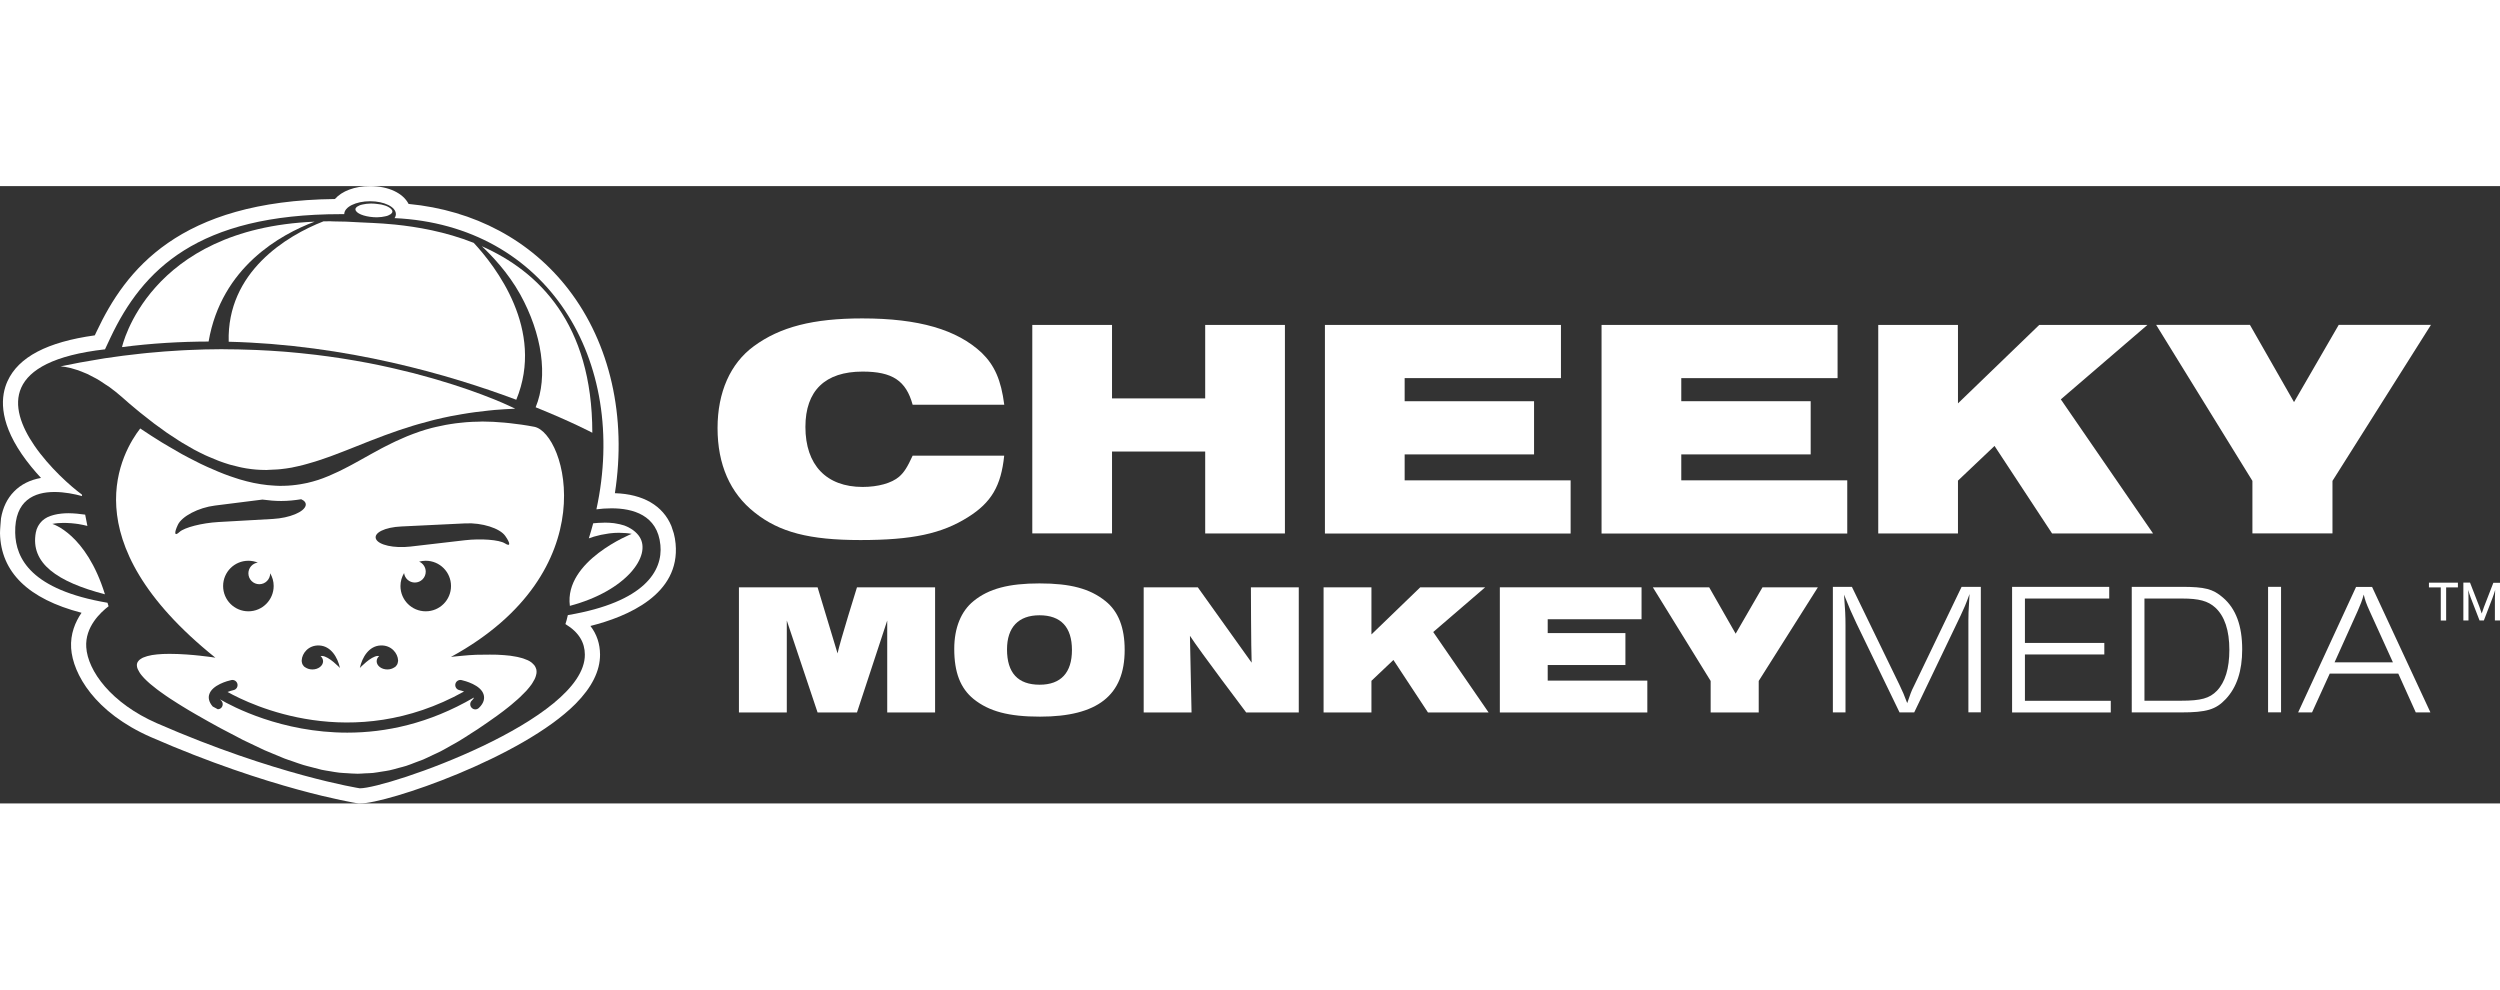
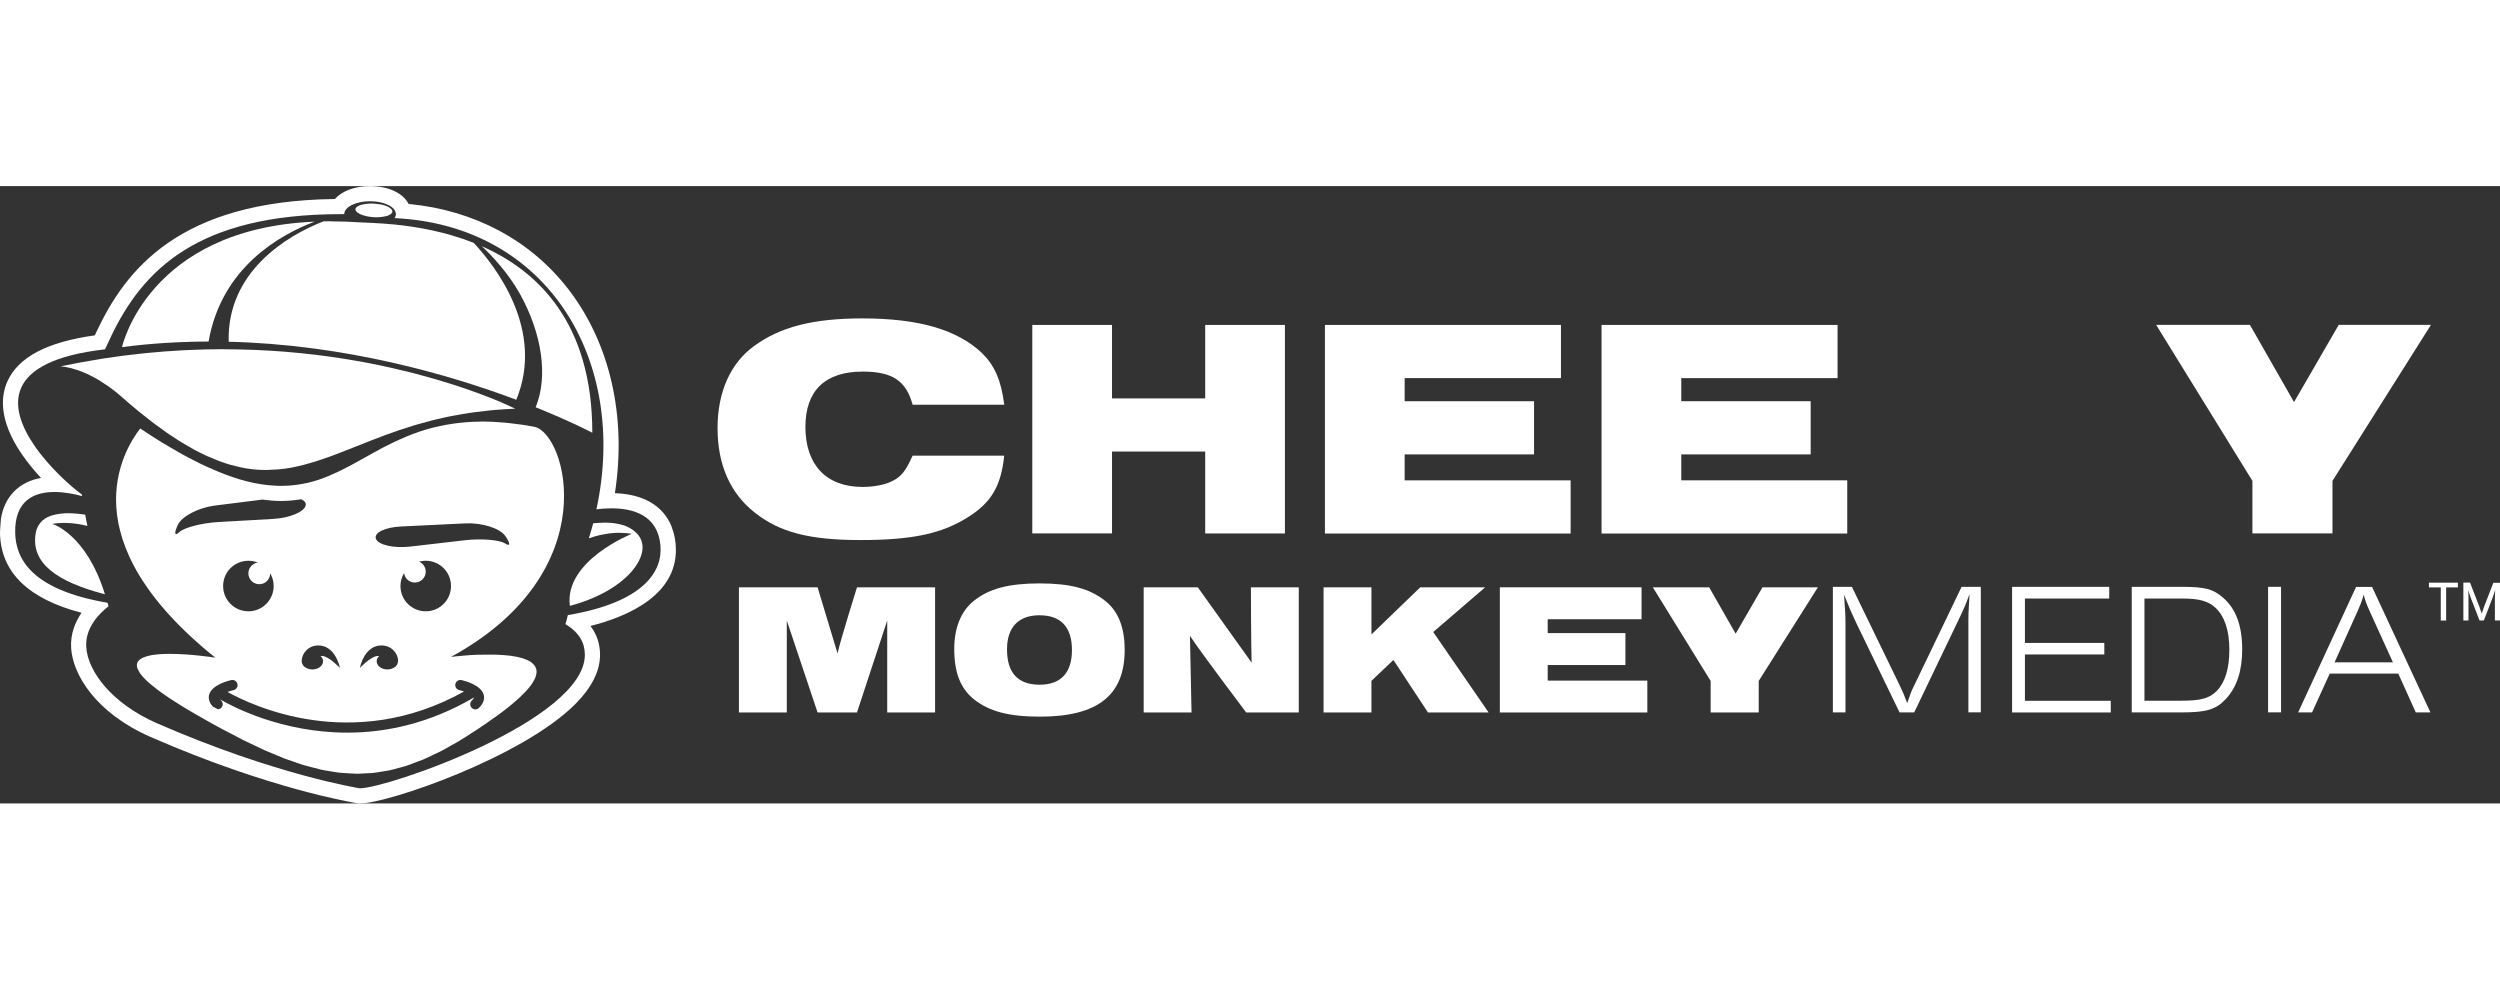
<svg xmlns="http://www.w3.org/2000/svg" version="1.1" x="0px" y="0px" viewBox="0 0 371.89 91.83" style="enable-background:new 0 0 371.89 91.83;" xml:space="preserve" width="232px">
  <rect x="0" y="0" width="371.89" height="91.83" fill="#333333" stroke="none" />
  <style type="text/css"> .st0{display:none;} .st1{display:inline;fill:#ABAC22;} .st2{display:none;fill:#5D5D5D;} .st3{fill:#FFFFFF;} </style>
  <g id="Layer_7" class="st0">
    <rect x="-119.16" y="-77.92" class="st1" width="612" height="247" />
  </g>
  <g id="TM"> </g>
  <g id="Monkey"> </g>
  <g id="Media"> </g>
  <g id="Cheeky"> </g>
  <g id="CMM_IconFill"> </g>
  <g id="CMM_Icon_Outline">
    <rect x="-75.66" y="-58.92" class="st2" width="526.5" height="227" />
    <g>
      <g>
        <path class="st3" d="M363.88,64.62h-0.8v-4.93h-1.76v-0.7h4.31v0.7h-1.75V64.62z" />
        <path class="st3" d="M368.85,64.62l-1.31-3.38c-0.15-0.43-0.28-0.8-0.38-1.17c0.03,0.42,0.04,0.88,0.04,1.23v3.31h-0.76v-5.63 h0.99l1.4,3.6c0.18,0.49,0.2,0.55,0.34,1c0.17-0.51,0.24-0.69,0.34-0.98l1.39-3.59h0.99v5.6h-0.76v-3.31 c0-0.39,0.02-0.79,0.04-1.23c-0.13,0.46-0.24,0.78-0.41,1.23l-1.27,3.31H368.85z" />
      </g>
      <g>
        <path class="st3" d="M109.92,59.68h11.7l2.97,9.83c0.35-1.7,2.89-9.83,2.89-9.83h11.62V78.3h-7.12V64.62l-4.5,13.68h-5.86 l-4.58-13.68V78.3h-7.12V59.68z" />
        <path class="st3" d="M164.43,61.72c-2.29-1.84-5.19-2.62-9.8-2.62c-4.55,0-7.54,0.78-9.8,2.62c-1.87,1.51-2.88,3.99-2.88,7.12 c0,3.52,0.92,5.86,2.88,7.46c2.29,1.84,5.22,2.62,9.88,2.62c8.57,0,12.59-3.18,12.59-9.91 C167.31,65.68,166.36,63.25,164.43,61.72z M154.66,74.17c-3.24,0-4.86-1.76-4.86-5.25c0-3.29,1.7-5.08,4.83-5.08 c3.18,0,4.83,1.76,4.83,5.17C159.46,72.38,157.81,74.17,154.66,74.17z" />
        <path class="st3" d="M170.14,59.68h8.04l8.01,11.21c-0.09-2.17-0.11-11.21-0.11-11.21h7.12V78.3h-7.82c0,0-6.98-9.24-8.37-11.41 l0.24,11.41h-7.12V59.68z" />
        <polygon class="st3" points="196.89,59.68 204.01,59.68 204.01,66.69 211.27,59.68 220.93,59.68 213.2,66.33 221.44,78.3 212.42,78.3 207.28,70.49 204.01,73.59 204.01,78.3 196.89,78.3 " />
        <polygon class="st3" points="223.11,59.68 244.19,59.68 244.19,64.43 230.23,64.43 230.23,66.49 241.79,66.49 241.79,71.24 230.23,71.24 230.23,73.56 245.05,73.56 245.05,78.3 223.11,78.3 " />
        <polygon class="st3" points="254.47,73.61 245.87,59.68 254.25,59.68 258.19,66.58 262.18,59.68 270.42,59.68 261.62,73.61 261.62,78.3 254.47,78.3 " />
      </g>
      <g>
        <path class="st3" d="M292.81,78.29V64.6c0-0.81,0-1.04,0.17-3.92c-0.53,1.48-0.84,2.18-1.32,3.19l-6.91,14.42h-2.18l-6.41-13.24 c-0.67-1.4-1.06-2.3-1.85-4.28c0.17,2.18,0.22,3.22,0.22,4.59v12.93h-1.88V59.61h2.83l7.08,14.59c0.53,1.12,0.67,1.43,1.15,2.71 c0.45-1.32,0.64-1.85,0.92-2.38l7.17-14.92h2.86v18.67H292.81z" />
        <path class="st3" d="M299.31,78.29V59.61h14.45v1.74h-12.54v6.61h11.81v1.71h-11.81v6.89h12.77v1.74H299.31z" />
        <path class="st3" d="M317.1,59.61h7.42c3.47,0,4.67,0.31,6.16,1.6c1.93,1.65,2.86,4.2,2.86,7.7c0,3.22-0.81,5.65-2.44,7.39 c-1.48,1.57-2.85,1.99-6.66,1.99h-7.33V59.61z M324.46,76.55c2.97,0,4.23-0.36,5.32-1.48c1.23-1.29,1.85-3.33,1.85-6.08 c0-2.91-0.7-5.01-2.1-6.3c-1.09-0.98-2.41-1.34-4.93-1.34H319v15.2H324.46z" />
        <path class="st3" d="M337.39,59.61h1.93v18.67h-1.93V59.61z" />
        <path class="st3" d="M346.56,72.52l-2.63,5.77h-2.07l8.62-18.67h2.38l8.68,18.67h-2.18l-2.6-5.77H346.56z M352.49,63.2 c-0.5-1.09-0.67-1.6-0.87-2.44c-0.25,0.92-0.48,1.48-0.9,2.44l-3.44,7.64h8.68L352.49,63.2z" />
      </g>
      <g>
        <path class="st3" d="M149.38,40.09c-0.46,4.51-1.91,6.98-5.39,9.16c-3.91,2.46-8.28,3.4-16,3.4c-7.58,0-12.05-1.16-15.72-4.09 c-3.67-2.88-5.53-7.16-5.53-12.56c0-5.35,1.91-9.63,5.39-12.18c3.91-2.88,8.84-4.14,16.14-4.14c8.42,0,14.09,1.67,17.77,5.12 c1.91,1.86,2.88,4.05,3.35,7.72h-13.63c-0.98-3.58-3.02-4.93-7.44-4.93c-5.58,0-8.51,2.84-8.51,8.23c0,5.67,3.12,8.93,8.51,8.93 c2.28,0,4.32-0.56,5.44-1.53c0.74-0.65,1.21-1.4,2-3.12H149.38z" />
        <path class="st3" d="M153.56,20.65h11.86v10.93h13.86V20.65h11.86v31.02h-11.86V39.48h-13.86v12.18h-11.86V20.65z" />
        <path class="st3" d="M197.09,20.65h35.11v7.91h-23.25V32h19.25v7.91h-19.25v3.86h24.69v7.91h-36.55V20.65z" />
        <path class="st3" d="M238.24,20.65h35.11v7.91H250.1V32h19.25v7.91H250.1v3.86h24.69v7.91h-36.55V20.65z" />
-         <path class="st3" d="M279.4,20.65h11.86v11.67l12.09-11.67h16.09l-12.88,11.07l13.72,19.95h-15.02l-8.56-13.02l-5.44,5.16v7.86 H279.4V20.65z" />
        <path class="st3" d="M335.06,43.85l-14.32-23.21h13.95l6.56,11.49l6.65-11.49h13.72l-14.65,23.21v7.81h-11.91V43.85z" />
      </g>
      <g>
        <path class="st3" d="M70.8,69.72c-0.07,0-0.14,0.01-0.21,0.01c-0.3,0.02-0.6,0.03-0.88,0.05c-0.03,0-0.06,0-0.09,0.01 c-0.25,0.02-0.48,0.04-0.7,0.06c-0.07,0.01-0.13,0.01-0.2,0.02c-0.19,0.02-0.36,0.03-0.53,0.05c-0.04,0-0.08,0.01-0.12,0.01 c-0.19,0.02-0.35,0.04-0.49,0.05c-0.04,0-0.07,0.01-0.1,0.01c-0.1,0.01-0.17,0.02-0.24,0.03c-0.04,0.01-0.06,0.01-0.08,0.01 c-0.05,0.01-0.08,0.01-0.08,0.01C90.31,57.35,84.22,36.71,79.47,35.8c-1.29-0.25-2.49-0.41-3.66-0.54 c-0.27-0.03-0.55-0.06-0.81-0.08c-1.12-0.1-2.2-0.16-3.21-0.16c-0.03,0-0.05,0-0.08,0c-0.16,0-0.3,0.02-0.46,0.02 c-0.65,0.01-1.28,0.03-1.89,0.08c-0.27,0.02-0.54,0.05-0.8,0.08c-0.51,0.05-1.01,0.11-1.49,0.19c-0.26,0.04-0.52,0.08-0.78,0.13 c-0.49,0.09-0.96,0.19-1.42,0.3c-0.21,0.05-0.43,0.1-0.63,0.15c-0.62,0.16-1.23,0.34-1.81,0.54c-0.03,0.01-0.06,0.02-0.08,0.03 c-0.62,0.21-1.21,0.44-1.79,0.67c-0.18,0.07-0.36,0.15-0.53,0.23c-0.4,0.17-0.79,0.34-1.17,0.52c-0.2,0.09-0.39,0.19-0.58,0.28 c-0.37,0.18-0.73,0.36-1.08,0.54c-0.17,0.09-0.35,0.18-0.52,0.27c-0.4,0.21-0.8,0.43-1.19,0.65c-0.11,0.06-0.22,0.12-0.33,0.18 c-0.57,0.32-1.14,0.64-1.7,0.95c-0.38,0.21-0.75,0.42-1.13,0.62c-0.17,0.09-0.34,0.18-0.51,0.27c-0.33,0.17-0.65,0.34-0.98,0.5 c-0.18,0.09-0.35,0.18-0.53,0.26c-0.34,0.16-0.68,0.31-1.02,0.46c-0.16,0.07-0.32,0.14-0.48,0.21c-0.5,0.21-1,0.4-1.52,0.57 c-0.01,0-0.03,0.01-0.04,0.01c-0.5,0.16-1.01,0.3-1.53,0.42c-0.17,0.04-0.34,0.07-0.51,0.1c-0.38,0.08-0.76,0.14-1.15,0.19 c-0.2,0.03-0.41,0.05-0.62,0.07c-0.39,0.04-0.78,0.06-1.19,0.07c-0.21,0.01-0.42,0.01-0.64,0.01c-0.41-0.01-0.83-0.03-1.25-0.07 c-0.2-0.02-0.4-0.02-0.6-0.05c-0.64-0.07-1.29-0.17-1.98-0.31c-0.03-0.01-0.07-0.02-0.1-0.02c-0.65-0.14-1.33-0.31-2.03-0.52 c-0.24-0.07-0.49-0.16-0.74-0.24c-0.51-0.17-1.03-0.34-1.56-0.55c-0.3-0.11-0.61-0.25-0.92-0.37c-0.51-0.21-1.04-0.44-1.57-0.68 c-0.34-0.15-0.68-0.32-1.03-0.48c-0.55-0.27-1.13-0.56-1.71-0.87c-0.35-0.19-0.7-0.37-1.07-0.57c-0.65-0.36-1.32-0.76-2-1.16 c-0.33-0.2-0.64-0.37-0.98-0.58c-1.03-0.64-2.1-1.32-3.21-2.07c-2.55,3.3-10.66,16.58,11.18,34.1c0,0-0.05-0.01-0.11-0.02 c-0.03,0-0.04-0.01-0.08-0.01c-0.1-0.01-0.22-0.03-0.4-0.06c-0.02,0-0.05-0.01-0.08-0.01c-0.15-0.02-0.33-0.04-0.53-0.07 c-0.06-0.01-0.11-0.01-0.17-0.02c-0.24-0.03-0.49-0.06-0.77-0.09c-0.05-0.01-0.1-0.01-0.15-0.02c-0.25-0.03-0.51-0.05-0.79-0.08 c-0.07-0.01-0.14-0.01-0.22-0.02c-0.32-0.03-0.66-0.06-1-0.08c-0.06,0-0.13-0.01-0.19-0.01c-0.3-0.02-0.61-0.04-0.91-0.05 c-0.08,0-0.15-0.01-0.22-0.01c-0.35-0.01-0.7-0.02-1.05-0.02c-0.03,0-0.06,0-0.09,0c-0.06,0-0.12,0-0.19,0 c-0.2,0-0.4,0.01-0.59,0.01c-0.1,0-0.2,0.01-0.31,0.01c-0.19,0.01-0.38,0.02-0.56,0.04c-0.09,0.01-0.18,0.01-0.27,0.02 c-0.24,0.02-0.48,0.05-0.7,0.09c-0.02,0-0.04,0.01-0.06,0.01c-0.24,0.04-0.46,0.09-0.67,0.15c-0.06,0.02-0.12,0.04-0.18,0.06 c-0.14,0.04-0.28,0.09-0.4,0.14c-0.06,0.03-0.12,0.06-0.18,0.08c-0.11,0.06-0.21,0.12-0.29,0.18c-0.05,0.03-0.09,0.06-0.13,0.1 c-0.09,0.08-0.16,0.17-0.23,0.27c-0.02,0.03-0.04,0.05-0.05,0.07c-0.06,0.12-0.1,0.26-0.11,0.41c0,0.04,0.01,0.08,0.01,0.12 c0.01,0.12,0.02,0.24,0.07,0.37c0.02,0.06,0.05,0.13,0.08,0.19c0.05,0.12,0.12,0.25,0.21,0.39c0.04,0.07,0.09,0.14,0.14,0.22 c0.11,0.16,0.25,0.32,0.4,0.49c0.06,0.07,0.1,0.13,0.17,0.19c0.23,0.24,0.5,0.5,0.81,0.77c0.06,0.05,0.13,0.11,0.19,0.16 c0.27,0.23,0.57,0.47,0.9,0.72c0.13,0.1,0.28,0.21,0.43,0.32c0.3,0.22,0.61,0.44,0.96,0.68c0.18,0.12,0.36,0.25,0.55,0.37 c0.37,0.25,0.78,0.51,1.2,0.77c0.19,0.12,0.38,0.24,0.58,0.36c0.64,0.4,1.33,0.81,2.08,1.24c1.25,0.72,2.46,1.4,3.62,2.03 c0.39,0.21,0.75,0.39,1.13,0.59c0.76,0.4,1.53,0.81,2.25,1.18c0.43,0.22,0.84,0.4,1.26,0.6c0.64,0.31,1.29,0.63,1.91,0.91 c0.44,0.2,0.86,0.36,1.29,0.54c0.57,0.24,1.15,0.49,1.71,0.71c0.43,0.17,0.85,0.29,1.27,0.44c0.52,0.18,1.05,0.38,1.56,0.53 c0.42,0.13,0.83,0.22,1.24,0.33c0.49,0.13,0.99,0.27,1.47,0.38c0.41,0.09,0.81,0.14,1.21,0.21c0.47,0.08,0.94,0.17,1.41,0.22 c0.4,0.05,0.79,0.05,1.18,0.08c0.46,0.03,0.92,0.07,1.37,0.07c0.05,0,0.1,0.01,0.15,0.01c0.39,0,0.77-0.04,1.16-0.06 c0.39-0.02,0.78-0.02,1.16-0.06c0.44-0.05,0.88-0.13,1.32-0.2c0.38-0.06,0.76-0.11,1.14-0.19c0.44-0.09,0.89-0.23,1.33-0.35 c0.38-0.1,0.76-0.19,1.14-0.31c0.45-0.15,0.92-0.33,1.37-0.51c0.38-0.14,0.76-0.27,1.15-0.43c0.47-0.2,0.96-0.45,1.45-0.68 c0.38-0.18,0.76-0.34,1.15-0.54c0.52-0.27,1.05-0.58,1.58-0.88c0.37-0.21,0.73-0.39,1.1-0.62c0.63-0.37,1.28-0.8,1.93-1.22 c0.3-0.19,0.58-0.36,0.88-0.56c0.96-0.64,1.95-1.33,2.97-2.06c0,0,0.01-0.01,0.01-0.01c0.6-0.43,1.13-0.84,1.63-1.24 c0.15-0.12,0.29-0.24,0.43-0.35c0.34-0.28,0.65-0.55,0.94-0.81c0.13-0.11,0.25-0.23,0.37-0.34c0.31-0.29,0.59-0.57,0.84-0.84 c0.04-0.05,0.1-0.1,0.14-0.15c0.28-0.31,0.5-0.6,0.7-0.87c0.06-0.08,0.1-0.15,0.15-0.23c0.13-0.2,0.23-0.38,0.32-0.56 c0.04-0.08,0.07-0.16,0.1-0.23c0.07-0.18,0.12-0.35,0.15-0.52c0.01-0.05,0.03-0.1,0.03-0.15c0.02-0.2,0.01-0.39-0.03-0.57 c-0.01-0.05-0.03-0.09-0.05-0.13c-0.04-0.13-0.1-0.25-0.17-0.36c-0.03-0.05-0.07-0.1-0.11-0.15c-0.08-0.1-0.18-0.2-0.29-0.29 c-0.04-0.03-0.08-0.07-0.12-0.1c-0.16-0.12-0.34-0.23-0.54-0.32c-0.04-0.02-0.09-0.04-0.13-0.05c-0.17-0.07-0.35-0.14-0.54-0.21 c-0.08-0.03-0.16-0.05-0.24-0.07c-0.18-0.05-0.36-0.1-0.55-0.14c-0.08-0.02-0.16-0.04-0.25-0.05c-0.27-0.05-0.55-0.1-0.84-0.14 c-0.02,0-0.05,0-0.07-0.01c-0.27-0.03-0.56-0.06-0.84-0.08c-0.1-0.01-0.19-0.01-0.29-0.02c-0.23-0.02-0.45-0.03-0.68-0.04 c-0.1,0-0.19-0.01-0.29-0.01c-0.29-0.01-0.58-0.01-0.87-0.01c-0.02,0-0.04,0-0.06,0c0,0-0.01,0-0.01,0c-0.34,0-0.67,0.01-1,0.01 c-0.08,0-0.16,0-0.24,0.01C71.3,69.7,71.05,69.71,70.8,69.72z M31.64,77.41c-0.61-0.7-0.65-1.33-0.53-1.75 c0.4-1.46,2.82-2.08,3.3-2.18c0.41-0.09,0.82,0.17,0.91,0.58c0.09,0.41-0.16,0.82-0.57,0.91c-0.31,0.07-0.62,0.17-0.9,0.28 c3.49,1.95,18.54,9.2,35.18-0.07c-0.24-0.08-0.48-0.16-0.71-0.21c-0.41-0.09-0.67-0.5-0.58-0.91c0.09-0.41,0.5-0.67,0.91-0.58 c0.48,0.11,2.9,0.72,3.3,2.18c0.13,0.47,0.11,1.19-0.72,1.97c-0.15,0.14-0.34,0.21-0.52,0.21c-0.2,0-0.4-0.08-0.55-0.24 c-0.29-0.3-0.28-0.79,0.03-1.08c0.22-0.21,0.3-0.37,0.3-0.44c-6.7,3.91-13.17,5.22-18.83,5.22c-9.75,0-17.08-3.87-18.94-4.96 c0.04,0.06,0.1,0.12,0.17,0.18c0.31,0.29,0.32,0.77,0.03,1.08c-0.14,0.15-0.33,0.21-0.52,0.22 C32.14,77.69,31.89,77.55,31.64,77.41z M26.46,50.38c0.6-1.27,3.08-2.56,5.51-2.86l7.07-0.89c0.95,0.13,1.89,0.21,2.79,0.21 c1.05,0,2.03-0.11,2.98-0.26c0.49,0.22,0.75,0.54,0.66,0.93c-0.22,0.96-2.4,1.86-4.85,2l-8.13,0.46 c-2.45,0.14-5.06,0.81-5.79,1.48C25.97,52.13,25.86,51.65,26.46,50.38z M59.21,70.68c0,0.02-0.01,0.04-0.01,0.06 c0,0.01,0,0.03-0.01,0.04c-0.01,0.12-0.04,0.23-0.09,0.33c0,0,0,0.01,0,0.01c-0.01,0.02-0.03,0.05-0.04,0.07 c-0.09,0.17-0.22,0.31-0.39,0.4c-0.28,0.19-0.65,0.31-1.05,0.31c-0.88,0-1.59-0.55-1.59-1.22c0-0.3,0.14-0.57,0.38-0.78 c-0.07-0.01-0.15-0.02-0.22-0.01c-1.02,0.04-2.66,1.79-2.66,1.79c0.34-1.58,1.34-3.28,3.1-3.35c1.59-0.06,2.55,1.17,2.59,2.23 l0,0.02c0,0.02,0,0.04,0,0.06C59.21,70.66,59.21,70.67,59.21,70.68z M62.35,55.86c0.31-0.08,0.64-0.13,0.98-0.13 c2.08,0,3.76,1.68,3.76,3.76c0,2.08-1.68,3.76-3.76,3.76s-3.76-1.68-3.76-3.76c0-0.71,0.2-1.36,0.54-1.93 c0.1,0.8,0.78,1.41,1.6,1.41c0.9,0,1.62-0.73,1.62-1.62C63.33,56.68,62.92,56.11,62.35,55.86z M69.14,52.68l-8.09,0.94 c-2.44,0.28-4.74-0.23-5.12-1.13c-0.38-0.91,1.31-1.75,3.77-1.86l9.54-0.46c2.45-0.12,5.12,0.72,5.92,1.87 c0.81,1.15,0.78,1.64-0.06,1.1C74.26,52.61,71.58,52.4,69.14,52.68z M48.06,70.68c0,0.67-0.71,1.22-1.59,1.22 c-0.4,0-0.77-0.12-1.05-0.31c-0.18-0.09-0.3-0.24-0.39-0.4c-0.01-0.02-0.03-0.05-0.04-0.07c0,0,0-0.01,0-0.01 c-0.05-0.1-0.08-0.21-0.09-0.33c0-0.01,0-0.03-0.01-0.04c0-0.02-0.01-0.04-0.01-0.06c0-0.01,0-0.02,0-0.03c0-0.02,0-0.04,0-0.07 l0-0.02c0.04-1.07,1.01-2.29,2.59-2.23c1.76,0.07,2.76,1.77,3.1,3.35c0,0-1.64-1.75-2.66-1.79c-0.08,0-0.15,0.01-0.22,0.01 C47.91,70.11,48.06,70.38,48.06,70.68z M36.95,63.25c-2.08,0-3.76-1.68-3.76-3.76c0-2.08,1.68-3.76,3.76-3.76 c0.49,0,0.96,0.1,1.4,0.27c-0.79,0.11-1.4,0.78-1.4,1.6c0,0.9,0.73,1.62,1.62,1.62c0.9,0,1.62-0.73,1.62-1.62c0,0,0,0,0-0.01 c0.33,0.56,0.52,1.2,0.52,1.89C40.71,61.56,39.03,63.25,36.95,63.25z" />
        <path class="st3" d="M94.27,51.25c-0.08-0.06-0.15-0.12-0.23-0.17c-0.34-0.23-0.71-0.42-1.1-0.57c-0.05-0.02-0.11-0.03-0.16-0.05 c-0.37-0.12-0.76-0.21-1.16-0.27c-0.1-0.02-0.19-0.03-0.29-0.05c-0.44-0.05-0.88-0.08-1.32-0.08c-0.02,0-0.04,0-0.07,0 c-0.05,0-0.1,0.01-0.15,0.01c-0.53,0.01-1.06,0.03-1.55,0.09c-0.2,0.74-0.41,1.49-0.65,2.24c0.14-0.05,0.36-0.12,0.59-0.2 c0.06-0.02,0.12-0.04,0.18-0.06c0.27-0.08,0.58-0.16,0.94-0.24c0.04-0.01,0.09-0.02,0.13-0.03c0.32-0.07,0.67-0.13,1.04-0.18 c0.09-0.01,0.18-0.03,0.28-0.04c0.42-0.05,0.86-0.08,1.31-0.08c0.07,0,0.15,0,0.22,0.01c0.55,0.01,1.12,0.04,1.69,0.15 c0,0-10.07,4-9.2,10.71c8.37-2.22,12.18-7.44,10.37-10.26C94.91,51.81,94.6,51.51,94.27,51.25z" />
        <path class="st3" d="M20.26,33.2c0.2,0.16,0.39,0.32,0.58,0.48c0.54,0.44,1.07,0.85,1.59,1.25c0.15,0.12,0.31,0.24,0.46,0.36 c0.65,0.48,1.28,0.94,1.89,1.37c0.13,0.09,0.26,0.17,0.39,0.26c0.5,0.34,0.99,0.66,1.46,0.96c0.17,0.1,0.34,0.21,0.5,0.31 c0.56,0.34,1.11,0.66,1.64,0.95c0.03,0.02,0.06,0.03,0.09,0.05c0.56,0.3,1.11,0.57,1.65,0.83c0.15,0.07,0.3,0.14,0.45,0.2 c0.42,0.19,0.84,0.36,1.25,0.52c0.12,0.05,0.25,0.1,0.37,0.15c0.51,0.19,1.01,0.36,1.51,0.51c0.1,0.03,0.19,0.05,0.29,0.08 c0.41,0.11,0.81,0.21,1.2,0.3c0.14,0.03,0.27,0.06,0.41,0.09c0.43,0.09,0.86,0.16,1.28,0.21c0.05,0.01,0.09,0.02,0.14,0.02 c0.46,0.06,0.92,0.09,1.38,0.11c0.12,0.01,0.24,0.01,0.37,0.01c0.16,0,0.33,0.01,0.49,0.01c0.11,0,0.21-0.01,0.31-0.02 c0.42-0.01,0.84-0.03,1.25-0.06c0.17-0.01,0.34-0.02,0.5-0.04c0.57-0.06,1.13-0.14,1.7-0.24c0.06-0.01,0.11-0.03,0.17-0.04 c0.51-0.1,1.02-0.22,1.53-0.35c0.18-0.05,0.36-0.1,0.55-0.15c0.4-0.11,0.8-0.23,1.2-0.35c0.19-0.06,0.37-0.12,0.56-0.18 c0.45-0.15,0.91-0.31,1.37-0.47c0.12-0.04,0.23-0.08,0.35-0.12c0.58-0.21,1.17-0.44,1.76-0.67c0.2-0.08,0.41-0.16,0.62-0.24 c0.49-0.19,0.99-0.39,1.49-0.59c0.48-0.19,0.98-0.39,1.48-0.59c0.23-0.09,0.46-0.18,0.69-0.27c0.66-0.26,1.33-0.51,2.02-0.77 c0.04-0.01,0.07-0.03,0.11-0.04c0.63-0.23,1.28-0.46,1.94-0.69c0.22-0.07,0.44-0.14,0.66-0.22c0.51-0.17,1.03-0.33,1.57-0.5 c0.25-0.08,0.5-0.15,0.75-0.22c0.59-0.17,1.19-0.33,1.8-0.49c0.19-0.05,0.38-0.1,0.57-0.15c0.8-0.2,1.63-0.38,2.47-0.55 c0.2-0.04,0.42-0.08,0.63-0.11c0.66-0.13,1.34-0.24,2.03-0.35c0.3-0.05,0.61-0.09,0.91-0.13c0.66-0.09,1.34-0.17,2.03-0.24 c0.3-0.03,0.6-0.06,0.9-0.09c0.99-0.08,2.01-0.15,3.06-0.19c0,0-0.05-0.03-0.13-0.07c-0.04-0.02-0.05-0.02-0.11-0.05 c-0.13-0.06-0.3-0.14-0.54-0.25c-0.03-0.01-0.06-0.03-0.08-0.04c-0.22-0.1-0.48-0.22-0.78-0.35c-0.08-0.03-0.14-0.06-0.22-0.1 c-0.35-0.15-0.75-0.32-1.19-0.5c-0.08-0.03-0.16-0.06-0.25-0.1c-0.41-0.16-0.86-0.34-1.34-0.52c-0.1-0.04-0.2-0.08-0.31-0.12 c-0.55-0.21-1.15-0.42-1.79-0.65c-0.14-0.05-0.29-0.1-0.44-0.15c-0.61-0.21-1.24-0.42-1.92-0.64c-0.09-0.03-0.18-0.06-0.28-0.09 c-0.74-0.24-1.54-0.48-2.36-0.72c-0.19-0.06-0.39-0.11-0.59-0.17c-0.86-0.25-1.75-0.49-2.7-0.74c-0.02-0.01-0.05-0.01-0.07-0.02 c-0.91-0.23-1.88-0.46-2.86-0.69c-0.23-0.05-0.46-0.11-0.7-0.16c-1.02-0.23-2.06-0.45-3.15-0.66c-0.15-0.03-0.3-0.05-0.44-0.08 c-0.99-0.19-2.01-0.36-3.05-0.53c-0.25-0.04-0.5-0.08-0.76-0.12c-1.16-0.18-2.35-0.34-3.57-0.49c-0.24-0.03-0.48-0.05-0.72-0.08 c-1.1-0.13-2.22-0.24-3.37-0.34c-0.24-0.02-0.47-0.04-0.71-0.06c-1.3-0.1-2.63-0.18-3.98-0.24c-0.3-0.01-0.61-0.02-0.91-0.03 c-1.28-0.05-2.58-0.08-3.9-0.08c-0.12,0-0.23-0.01-0.35-0.01c-0.03,0-0.06,0-0.09,0c-1.66,0-3.36,0.05-5.08,0.13 c-0.28,0.01-0.55,0.02-0.83,0.04c-1.68,0.09-3.4,0.22-5.14,0.39c-0.32,0.03-0.63,0.06-0.95,0.1c-1.77,0.19-3.56,0.41-5.38,0.69 c-0.25,0.04-0.51,0.09-0.77,0.13c-1.92,0.31-3.87,0.66-5.85,1.08c0,0,0.04,0,0.05,0c0.03,0,0.09,0,0.16,0.01 c0.06,0,0.16,0.02,0.24,0.03c0.09,0.01,0.18,0.02,0.3,0.04c0.11,0.02,0.27,0.05,0.4,0.08c0.14,0.03,0.26,0.05,0.42,0.09 c0.17,0.04,0.38,0.11,0.57,0.17c0.17,0.05,0.33,0.1,0.53,0.16c0.22,0.08,0.48,0.19,0.73,0.29c0.2,0.08,0.39,0.15,0.61,0.25 c0.28,0.13,0.59,0.3,0.89,0.46c0.22,0.12,0.43,0.21,0.66,0.35c0.35,0.21,0.74,0.47,1.12,0.73c0.21,0.14,0.4,0.25,0.61,0.4 c0.61,0.44,1.24,0.94,1.89,1.51C18.87,32.04,19.57,32.63,20.26,33.2z" />
        <path class="st3" d="M100.5,53.19c-0.05-0.54-0.14-1.05-0.27-1.54l-0.36-1.09c-1.25-3.02-4.19-4.75-8.4-4.88 c1.76-11.33-0.69-22.24-6.89-30.3c-5.63-7.32-14.02-11.8-23.8-12.73C59.96,1.05,57.8,0,55.05,0c-2.3,0-4.19,0.74-5.23,1.92 C26.55,2.18,18.66,12.54,14.39,21.59c-0.1,0.2-0.19,0.41-0.29,0.61c-7.09,0.99-11.34,3.22-12.98,6.81 c-0.97,2.12-1.39,5.73,2.12,10.86c0.87,1.27,1.87,2.47,2.86,3.54c-1.64,0.29-2.99,0.97-4.02,2.03c-1.01,1.03-1.65,2.36-1.93,3.97 c0,0-0.16,1.79-0.15,2.21c0.12,5.81,4.2,9.79,12.13,11.85c-0.94,1.37-1.68,3.15-1.55,5.26c0.25,3.82,3.51,9.58,11.88,13.24 c17.72,7.74,30.19,9.75,30.71,9.84l0.17,0.03l0.17,0c4.15,0,24.16-6.84,32.1-14.82c2.43-2.45,3.66-4.91,3.65-7.34 c-0.01-1.6-0.49-3.03-1.43-4.25C93.32,64.05,101.21,60.75,100.5,53.19z M84.56,63.8c-0.03,0.01-0.06,0.01-0.09,0.02 c0,0.01,0,0.02-0.01,0.03c-0.12,0.52-0.23,0.97-0.35,1.3c2.05,1.25,2.88,2.77,2.89,4.54c0.05,9.76-29.41,19.89-33.46,19.89 c-0.01,0-0.01,0-0.02,0c0,0-12.5-1.96-30.16-9.67c-6.84-2.99-10.31-7.81-10.53-11.32c-0.2-3.02,2.13-5.18,3.32-6.09 c-0.05-0.18-0.11-0.34-0.16-0.52C4.66,60.05,2.34,55.42,2.26,51.57c-0.1-4.86,2.88-6.07,5.84-6.07c1.51,0,3.01,0.31,4.11,0.61 c-0.01-0.08-0.02-0.15-0.03-0.23c-1.67-1.22-4.85-4.05-7.07-7.29l0,0c-3.88-5.66-4.8-12.57,10.51-14.31 c0.26-0.57,0.53-1.14,0.81-1.73C21.2,12.45,29.39,4.17,50.71,4.17c0.16,0,0.33,0,0.5,0c0,0,0-0.01,0-0.01 c0-1.05,1.72-1.91,3.84-1.91s3.84,0.85,3.84,1.91c0,0.21-0.07,0.41-0.2,0.6c22.76,1.05,34.84,21.19,30.03,43.32 c0.66-0.09,1.44-0.15,2.25-0.15c3.13,0,6.85,0.97,7.27,5.47C98.61,57.22,95.91,61.86,84.56,63.8z" />
        <path class="st3" d="M7.78,50.25c0.57-0.11,1.13-0.15,1.68-0.15c0.16,0,0.32,0.01,0.47,0.01c0.45,0.01,0.88,0.05,1.29,0.1 c0.15,0.02,0.3,0.04,0.44,0.06c0.49,0.08,0.96,0.18,1.34,0.28c-0.12-0.57-0.23-1.13-0.33-1.68c-0.82-0.12-1.66-0.2-2.48-0.21 c-0.01,0-0.03,0-0.05,0c-0.33,0-0.65,0.02-0.96,0.05c-0.08,0.01-0.16,0.02-0.24,0.03c-0.26,0.03-0.51,0.07-0.75,0.13 C8.1,48.89,8,48.92,7.91,48.94c-0.26,0.07-0.51,0.16-0.75,0.27c-0.04,0.02-0.08,0.03-0.12,0.05c-0.26,0.13-0.49,0.29-0.71,0.48 c-0.06,0.05-0.11,0.11-0.16,0.16c-0.15,0.15-0.28,0.32-0.4,0.51c-0.05,0.07-0.09,0.14-0.13,0.22c-0.14,0.27-0.25,0.55-0.31,0.89 c-0.86,4.61,3.24,7.36,10.28,9.2C12.81,51.68,7.78,50.25,7.78,50.25z" />
        <path class="st3" d="M46.8,5.29C21.98,6.33,18.15,23.95,18.15,23.95c4.37-0.57,8.68-0.82,12.88-0.83 C32.94,12.04,41.74,7.19,46.8,5.29z" />
        <path class="st3" d="M34.02,23.15c17.49,0.43,32.92,4.93,42.78,8.63c4.29-10.41-3.13-19.9-6.33-23.34 c-4.24-1.68-8.48-2.39-11.71-2.72c-2.51-0.25-4.42-0.27-5.24-0.33c-1.37-0.1-2.66-0.13-3.93-0.14c-0.15,0-0.31-0.02-0.45-0.02 c-0.34,0-0.68,0-1.02,0.01C42.65,7.37,33.73,12.77,34.02,23.15z" />
        <path class="st3" d="M53.69,4.22c0.48,0.2,1.13,0.35,1.86,0.4c0.17,0.01,0.34,0.02,0.5,0.02c0.12,0,0.22-0.02,0.33-0.02 c0.14-0.01,0.27-0.01,0.39-0.03c0.19-0.02,0.35-0.05,0.51-0.09c0.1-0.02,0.21-0.04,0.3-0.07c0.16-0.05,0.27-0.11,0.39-0.18 c0.06-0.03,0.13-0.06,0.17-0.09c0.13-0.11,0.22-0.23,0.23-0.36c0.01-0.14-0.06-0.27-0.19-0.4c-0.01-0.01-0.01-0.01-0.02-0.02 C57.76,3,56.99,2.72,56.06,2.65c-0.12-0.01-0.24-0.03-0.37-0.04c-0.17-0.01-0.34-0.02-0.5-0.02c-0.12,0-0.22,0.02-0.33,0.02 c-0.13,0.01-0.26,0.01-0.39,0.03c-0.19,0.02-0.35,0.05-0.51,0.09c-0.1,0.02-0.21,0.04-0.3,0.07c-0.16,0.05-0.27,0.11-0.39,0.18 c-0.06,0.03-0.13,0.06-0.17,0.09c-0.13,0.11-0.22,0.23-0.23,0.36c0,0.02,0.01,0.04,0.01,0.07C52.91,3.76,53.22,4.02,53.69,4.22z" />
        <path class="st3" d="M71.67,8.94c1.41,1.32,3.91,3.91,5.72,7.18c3.22,5.83,4.19,12.18,2.29,16.78c5.34,2.15,8.43,3.79,8.43,3.79 C88.11,20.38,80.06,12.64,71.67,8.94z" />
      </g>
    </g>
  </g>
</svg>